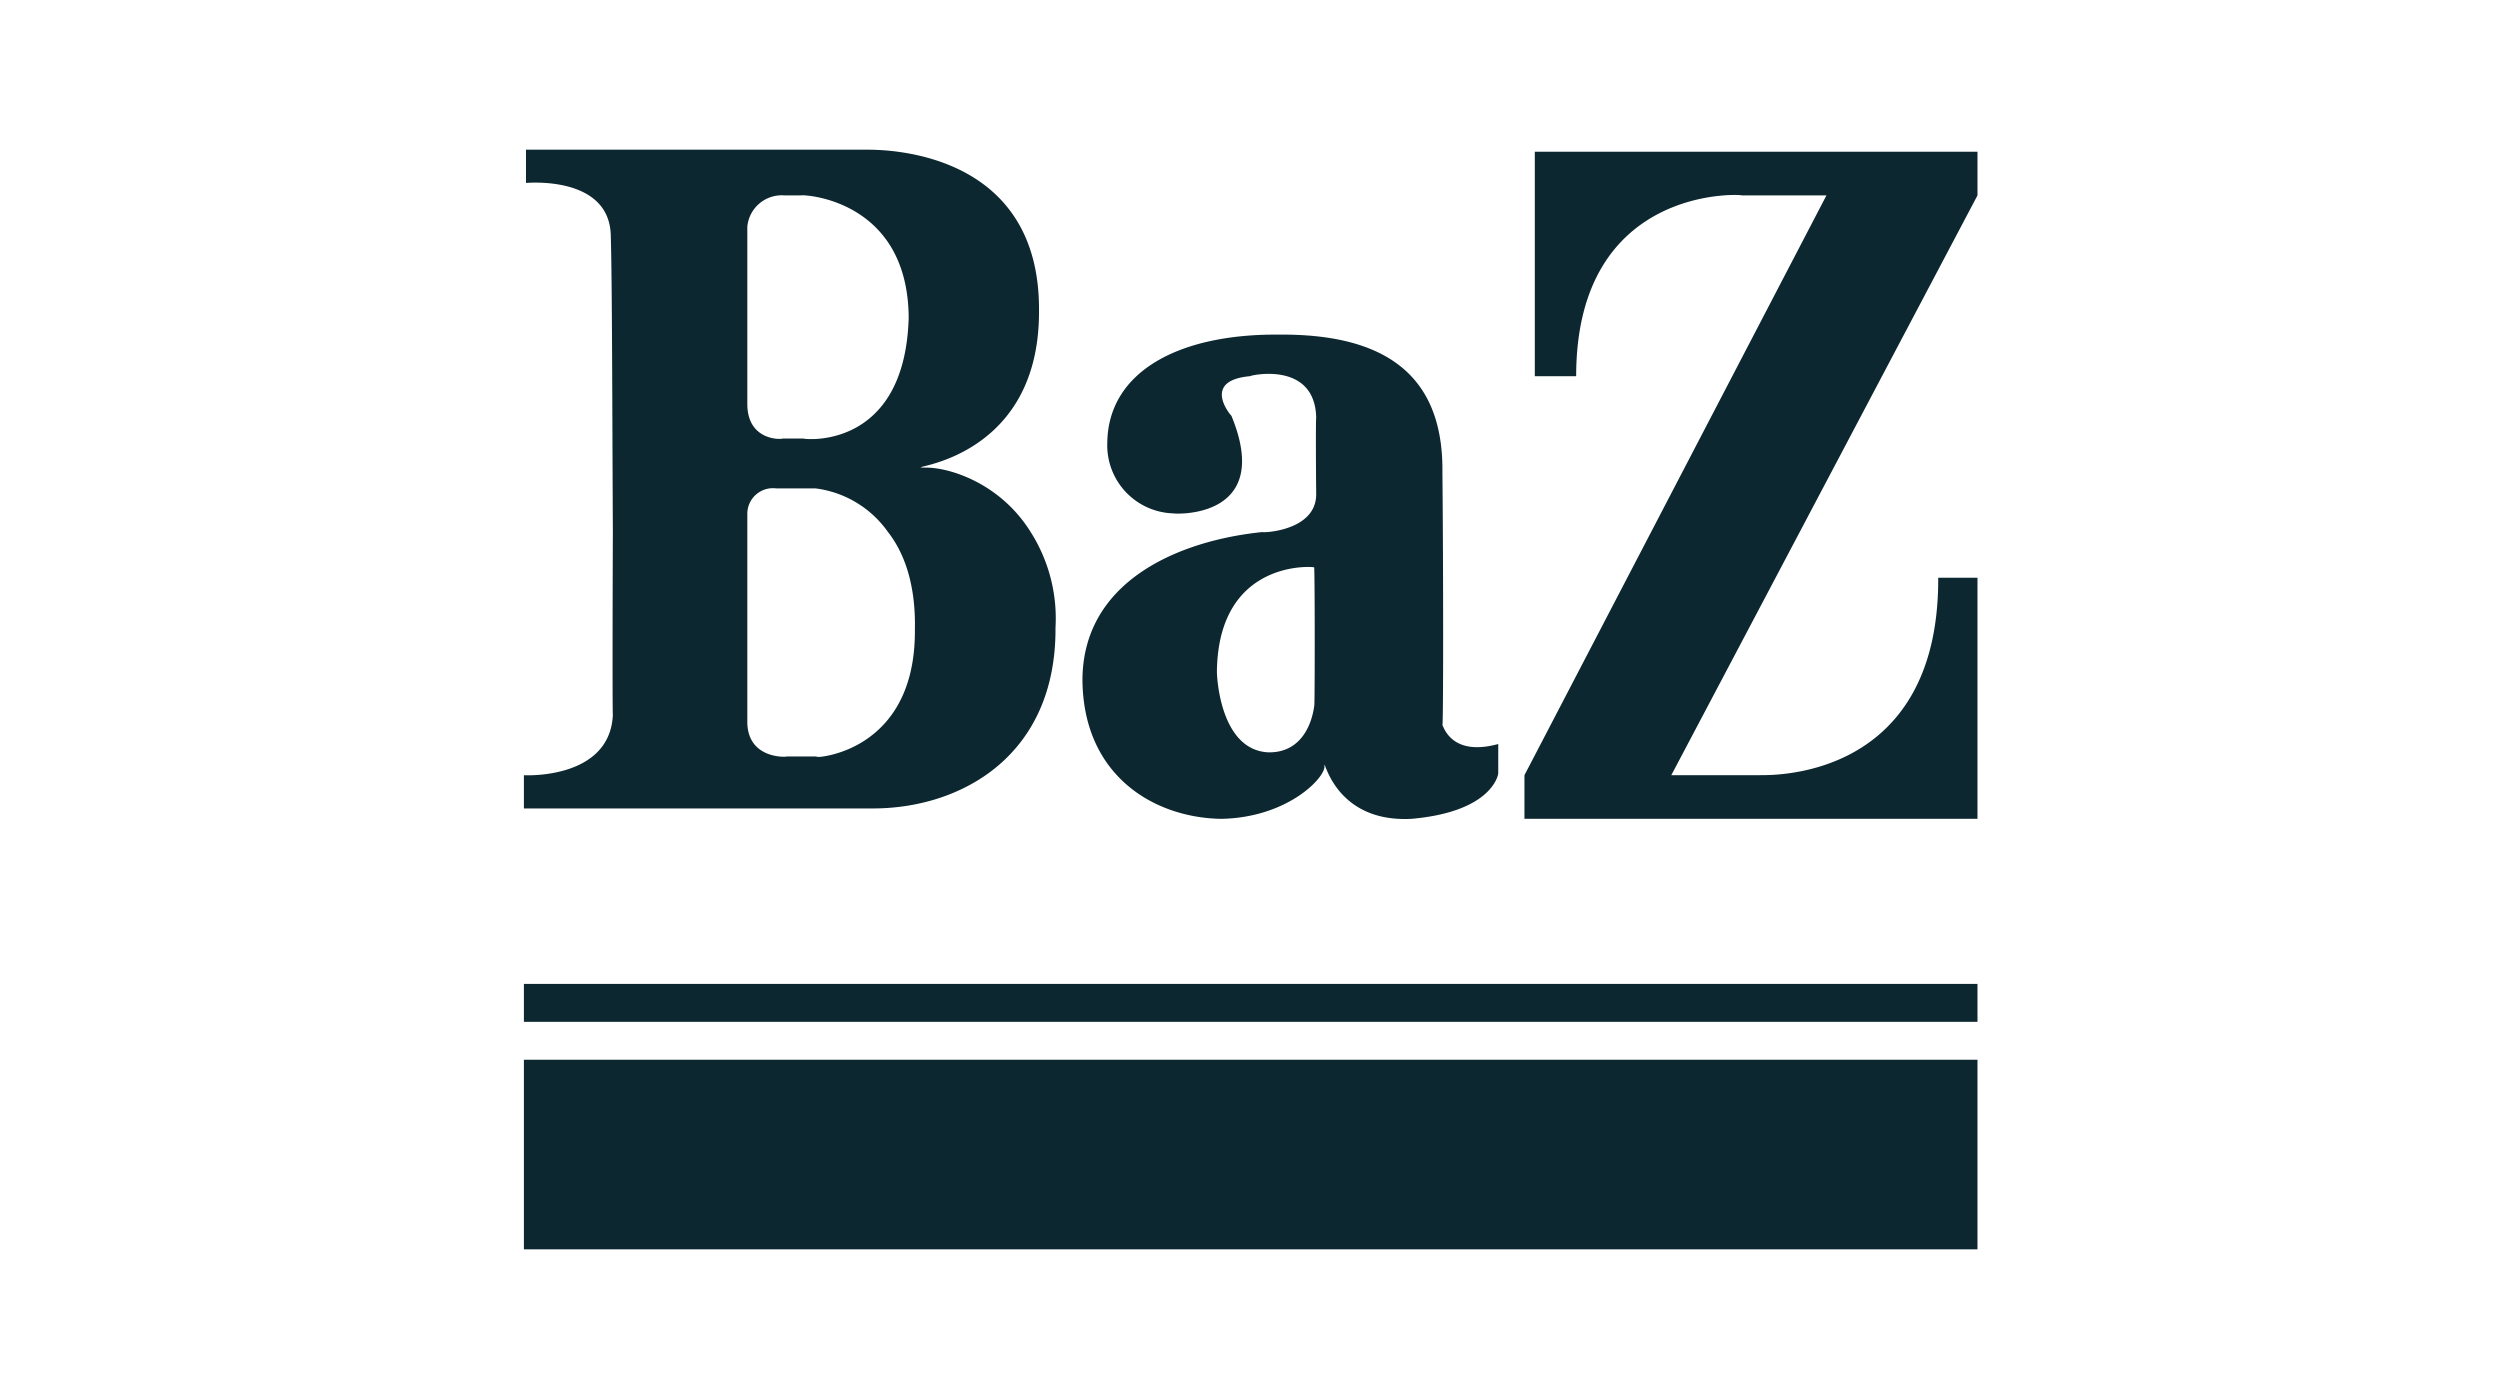
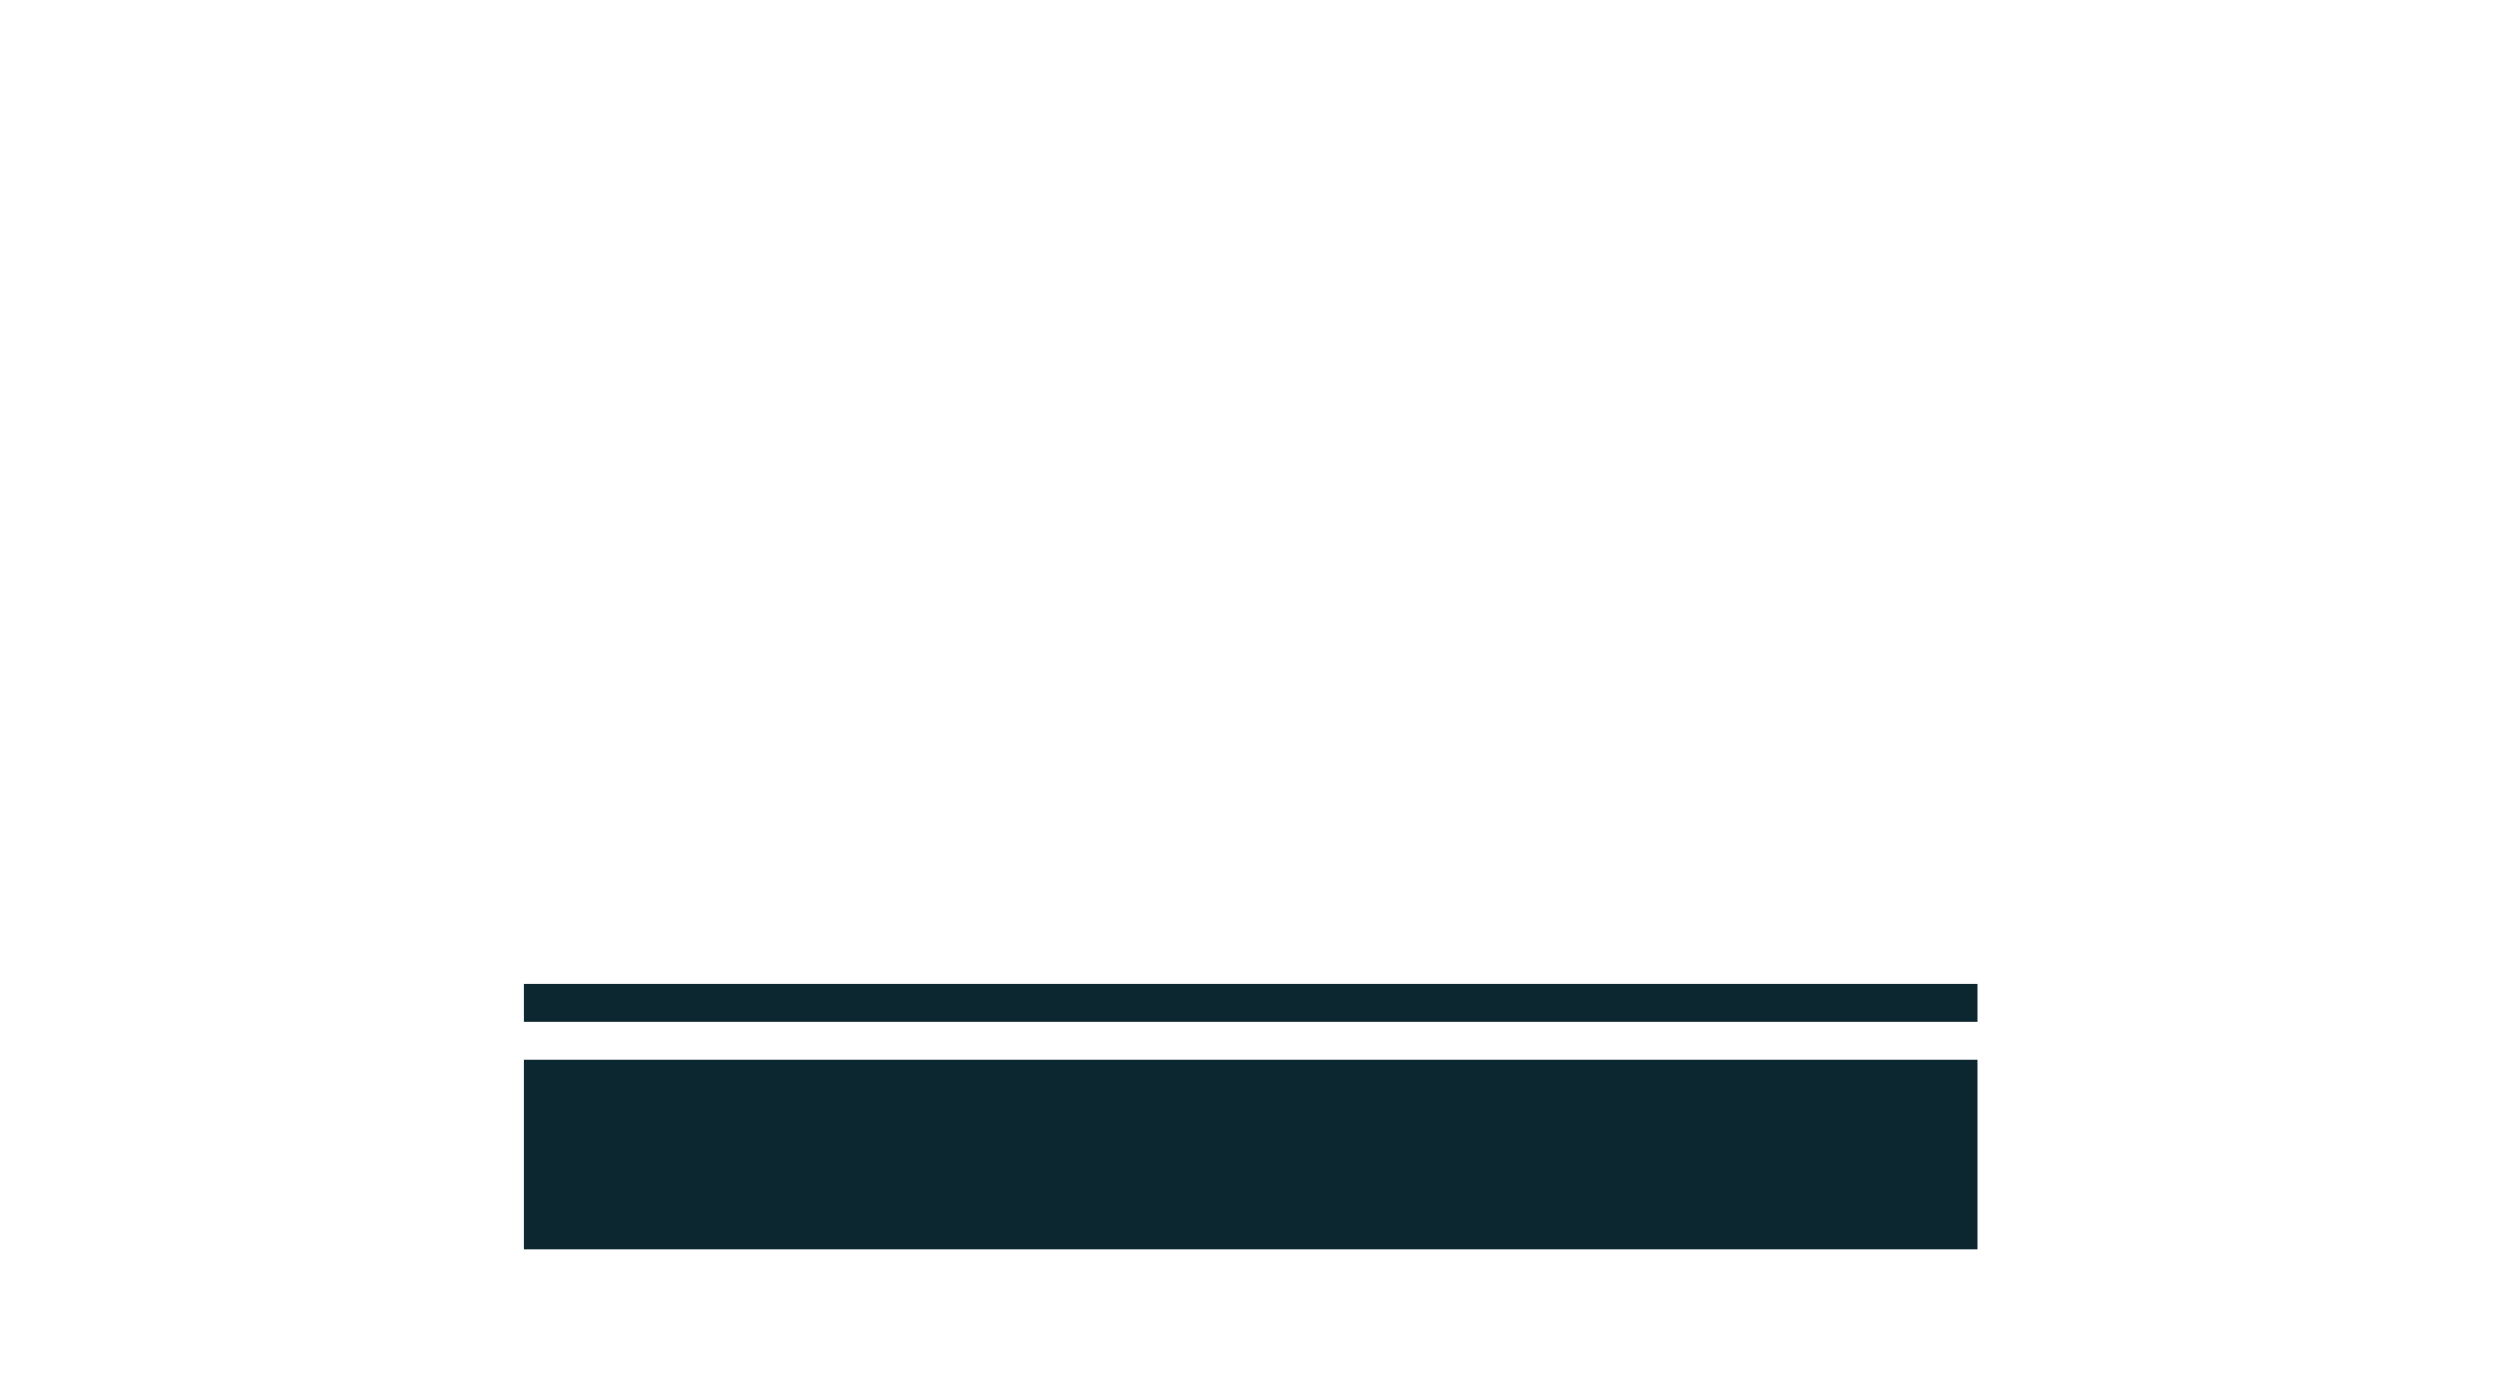
<svg xmlns="http://www.w3.org/2000/svg" id="Komponente_275_1" data-name="Komponente 275 – 1" width="272" height="150" viewBox="0 0 272 150">
  <rect id="medical-worker-with-ppe-taking-blood-sample-from-p-Q24RGMD" width="272" height="150" fill="#fff" />
-   <path id="Combined-Shape" d="M82.15,26.535c11.234-.092,17.89,4.146,17.784,14.924.106,10.7.106,27.567,0,27.583.106-.016.857,3.466,6.074,2.036v3.164c.033.058-.531,4.2-9.452,4.977-8.705.449-9.553-7.273-9.452-5.658-.1,1.4-4.228,5.541-11.255,5.658-7.226-.116-15.01-4.637-15.08-15.151.07-10.683,10.389-15.111,19.578-16.052,0,.095,5.812-.093,5.855-4.07-.043-4.222-.043-8.272,0-8.366-.136-6.217-7.17-4.617-7.2-4.523-5.314.473-2.127,4.24-2.029,4.3,4.682,11.342-6.287,10.684-6.3,10.628a7.411,7.411,0,0,1-7.2-7.689C63.562,30.682,71.062,26.443,82.15,26.535Zm76-19.894v4.746L124.838,74.469h9.677c-.039-.075,19.465,1.245,19.363-21.48h4.272V79.217H108.86V74.469l32.859-63.083h-9.225c.106-.113-18-1.242-18.007,19.671h-4.5V6.641ZM37.409,6.416c2.334,0,18.821.3,18.635,17.633.015,16.9-15.837,16.9-12.38,16.958,2.453-.055,8.092,1.578,11.475,7.009h0a17.543,17.543,0,0,1,2.7,10.4c.09,13.909-10.227,19.652-19.806,19.672H0V74.47c.069.018,9.356.492,9.678-6.558-.041-.017-.041-9.219,0-19.9C9.616,35.3,9.6,20.517,9.455,15.909,9.448,9.11.164,10.05.227,10.033h0V6.413ZM27.458,43.268a2.784,2.784,0,0,0-3.149,2.714h0V68.589c-.044,4.11,4.178,3.919,4.276,3.846h3.6c-2.761.169,10.461.923,10.355-13.792.106-5.021-1.2-8.422-2.925-10.627a11.384,11.384,0,0,0-7.879-4.748H27.458ZM75.4,63.164v.121c.029,1.044.543,8.489,5.628,8.7,3.843.041,4.77-3.6,4.953-5.005l0-.059.009.036A.587.587,0,0,0,86,66.809v-.078l.007-.078c.006-.086.007-.149.006-.185l0-.025v-.059c.049-2.757.037-14.588-.037-14.524C86.067,51.783,75.565,50.844,75.4,63.164ZM28.361,11.389a3.764,3.764,0,0,0-4.052,3.389h0V34c-.044,4.218,3.9,3.937,3.828,3.838h2.249c.072.1,11.044,1.322,11.479-13.113C41.8,11.653,30.174,11.275,30.158,11.389h-1.8Z" transform="translate(57 9.871)" fill="#0c272f" />
  <path id="Combined-Shape-2" data-name="Combined-Shape" d="M158.15,43.36V63.988H0V43.36Zm0-8.251v4.126H0V35.109Z" transform="translate(57 71.94)" fill="#0c272f" fill-rule="evenodd" />
</svg>